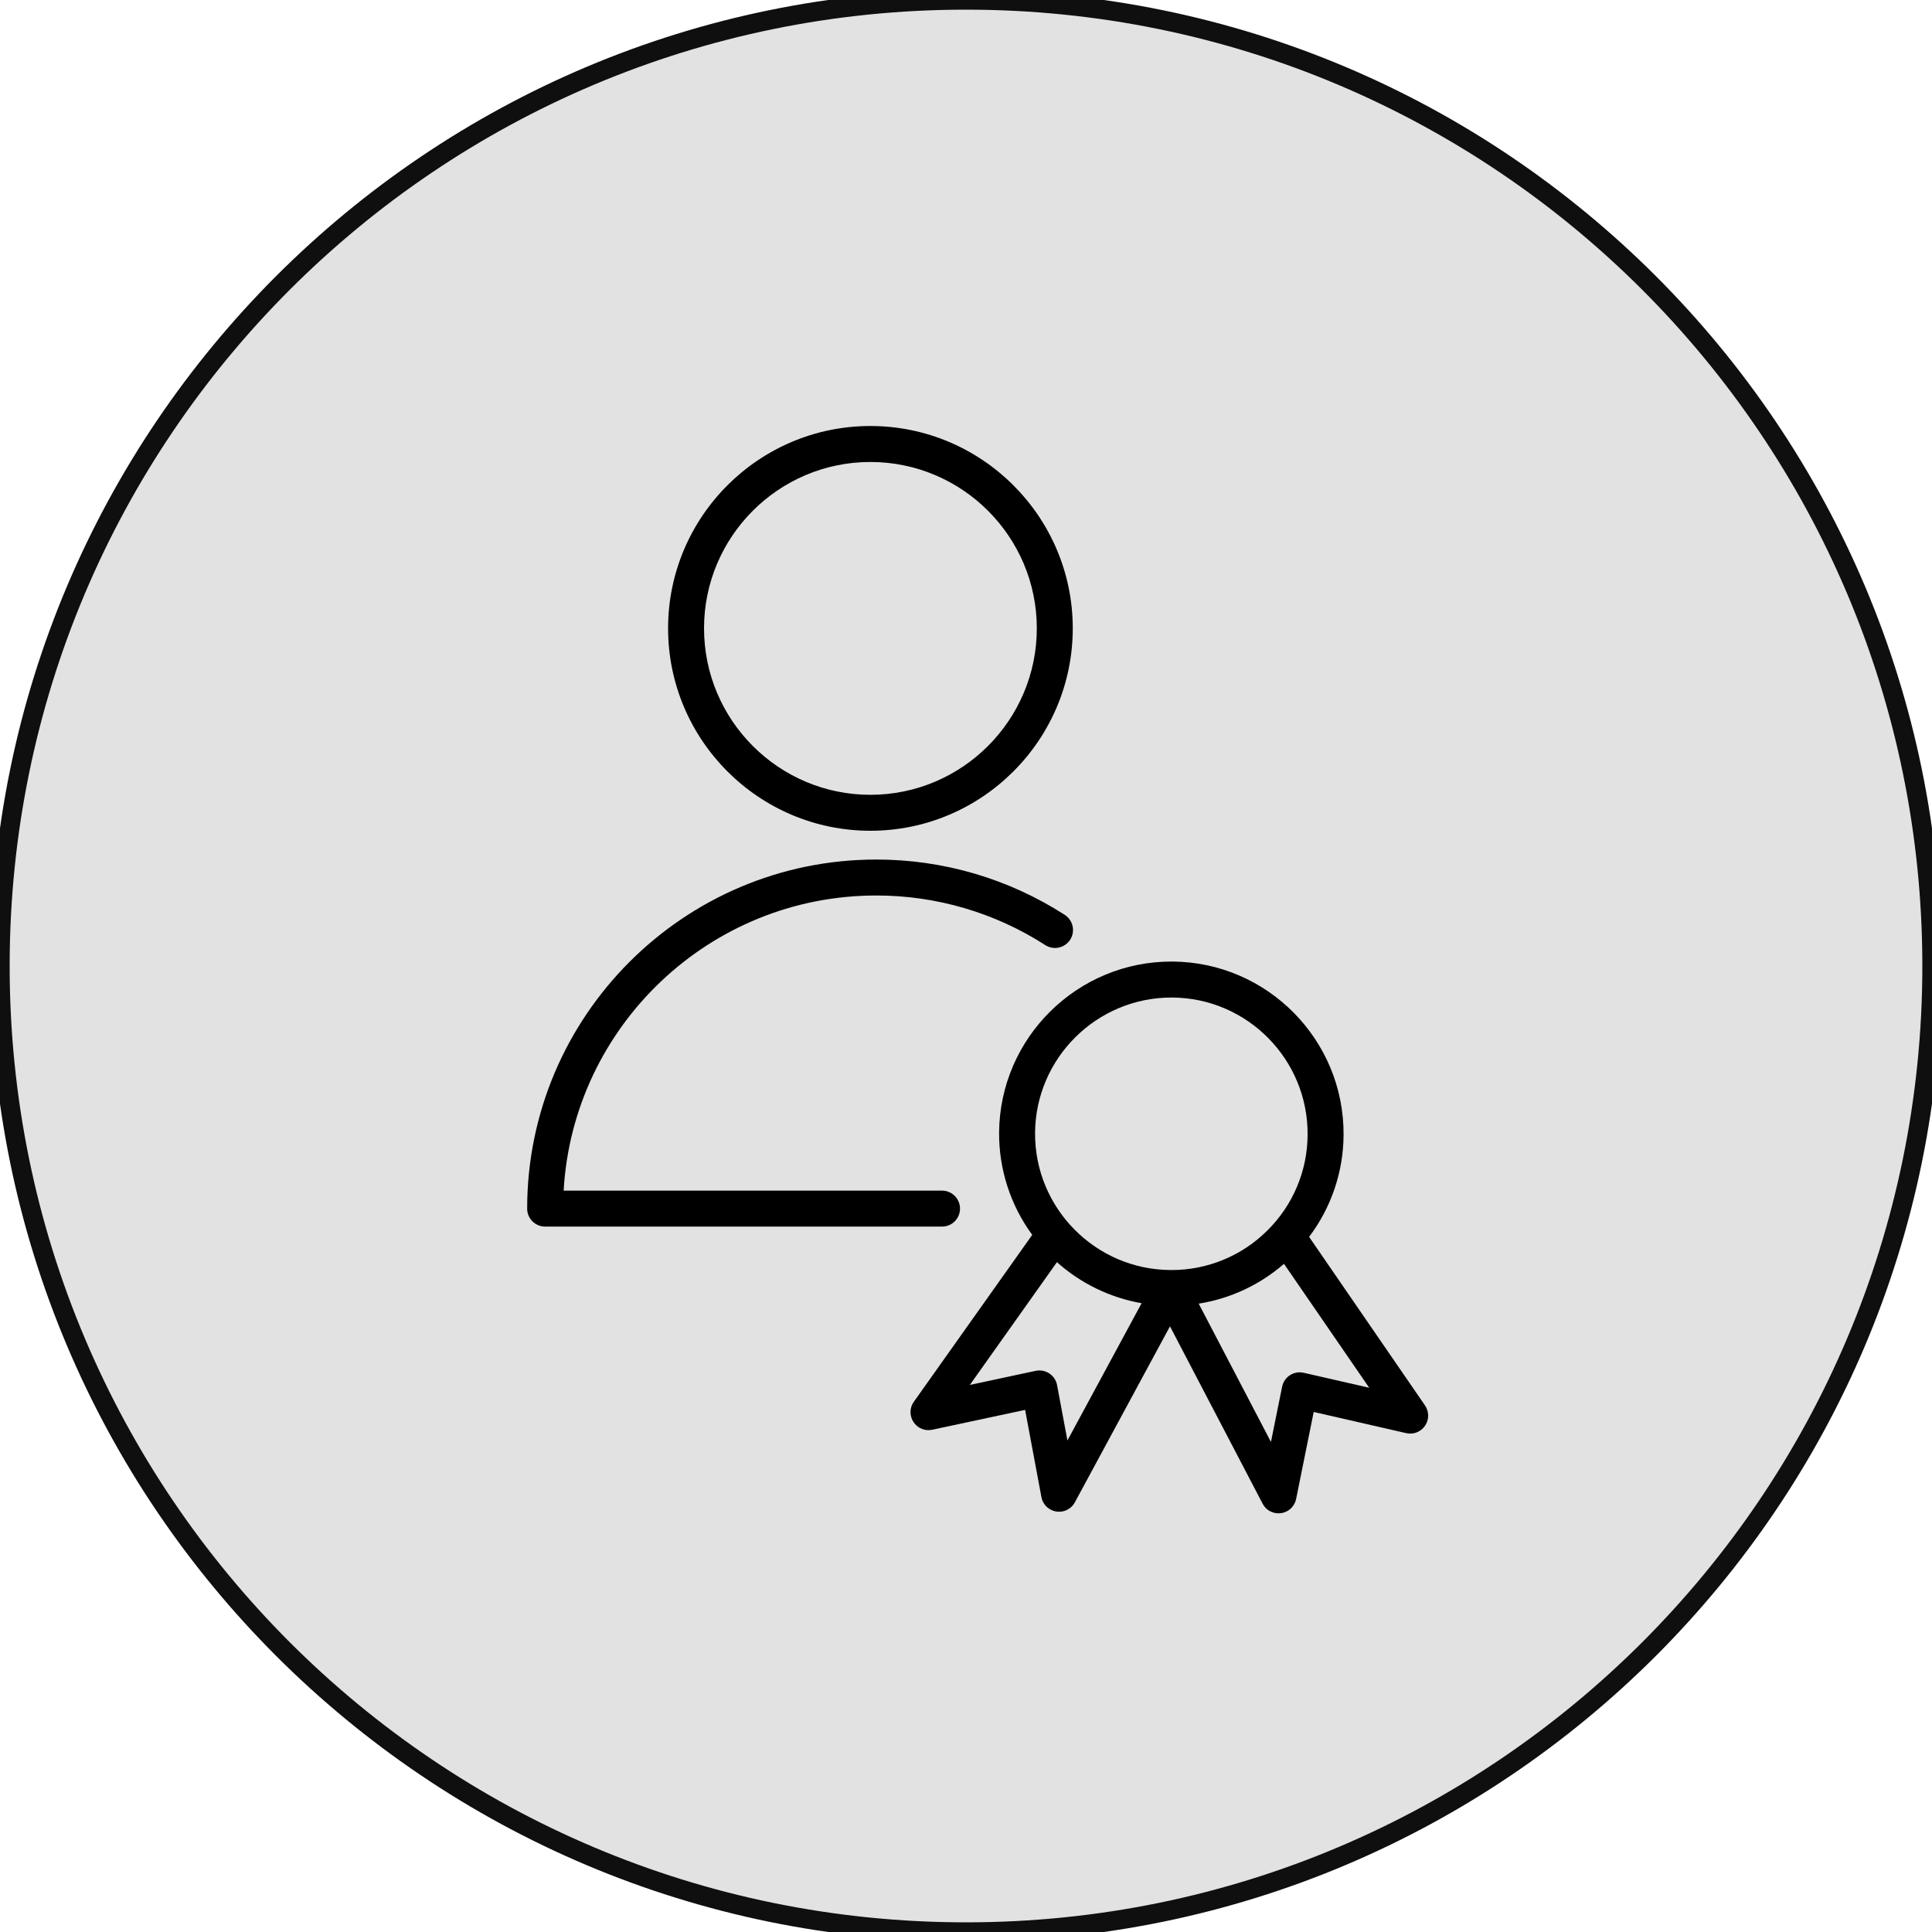
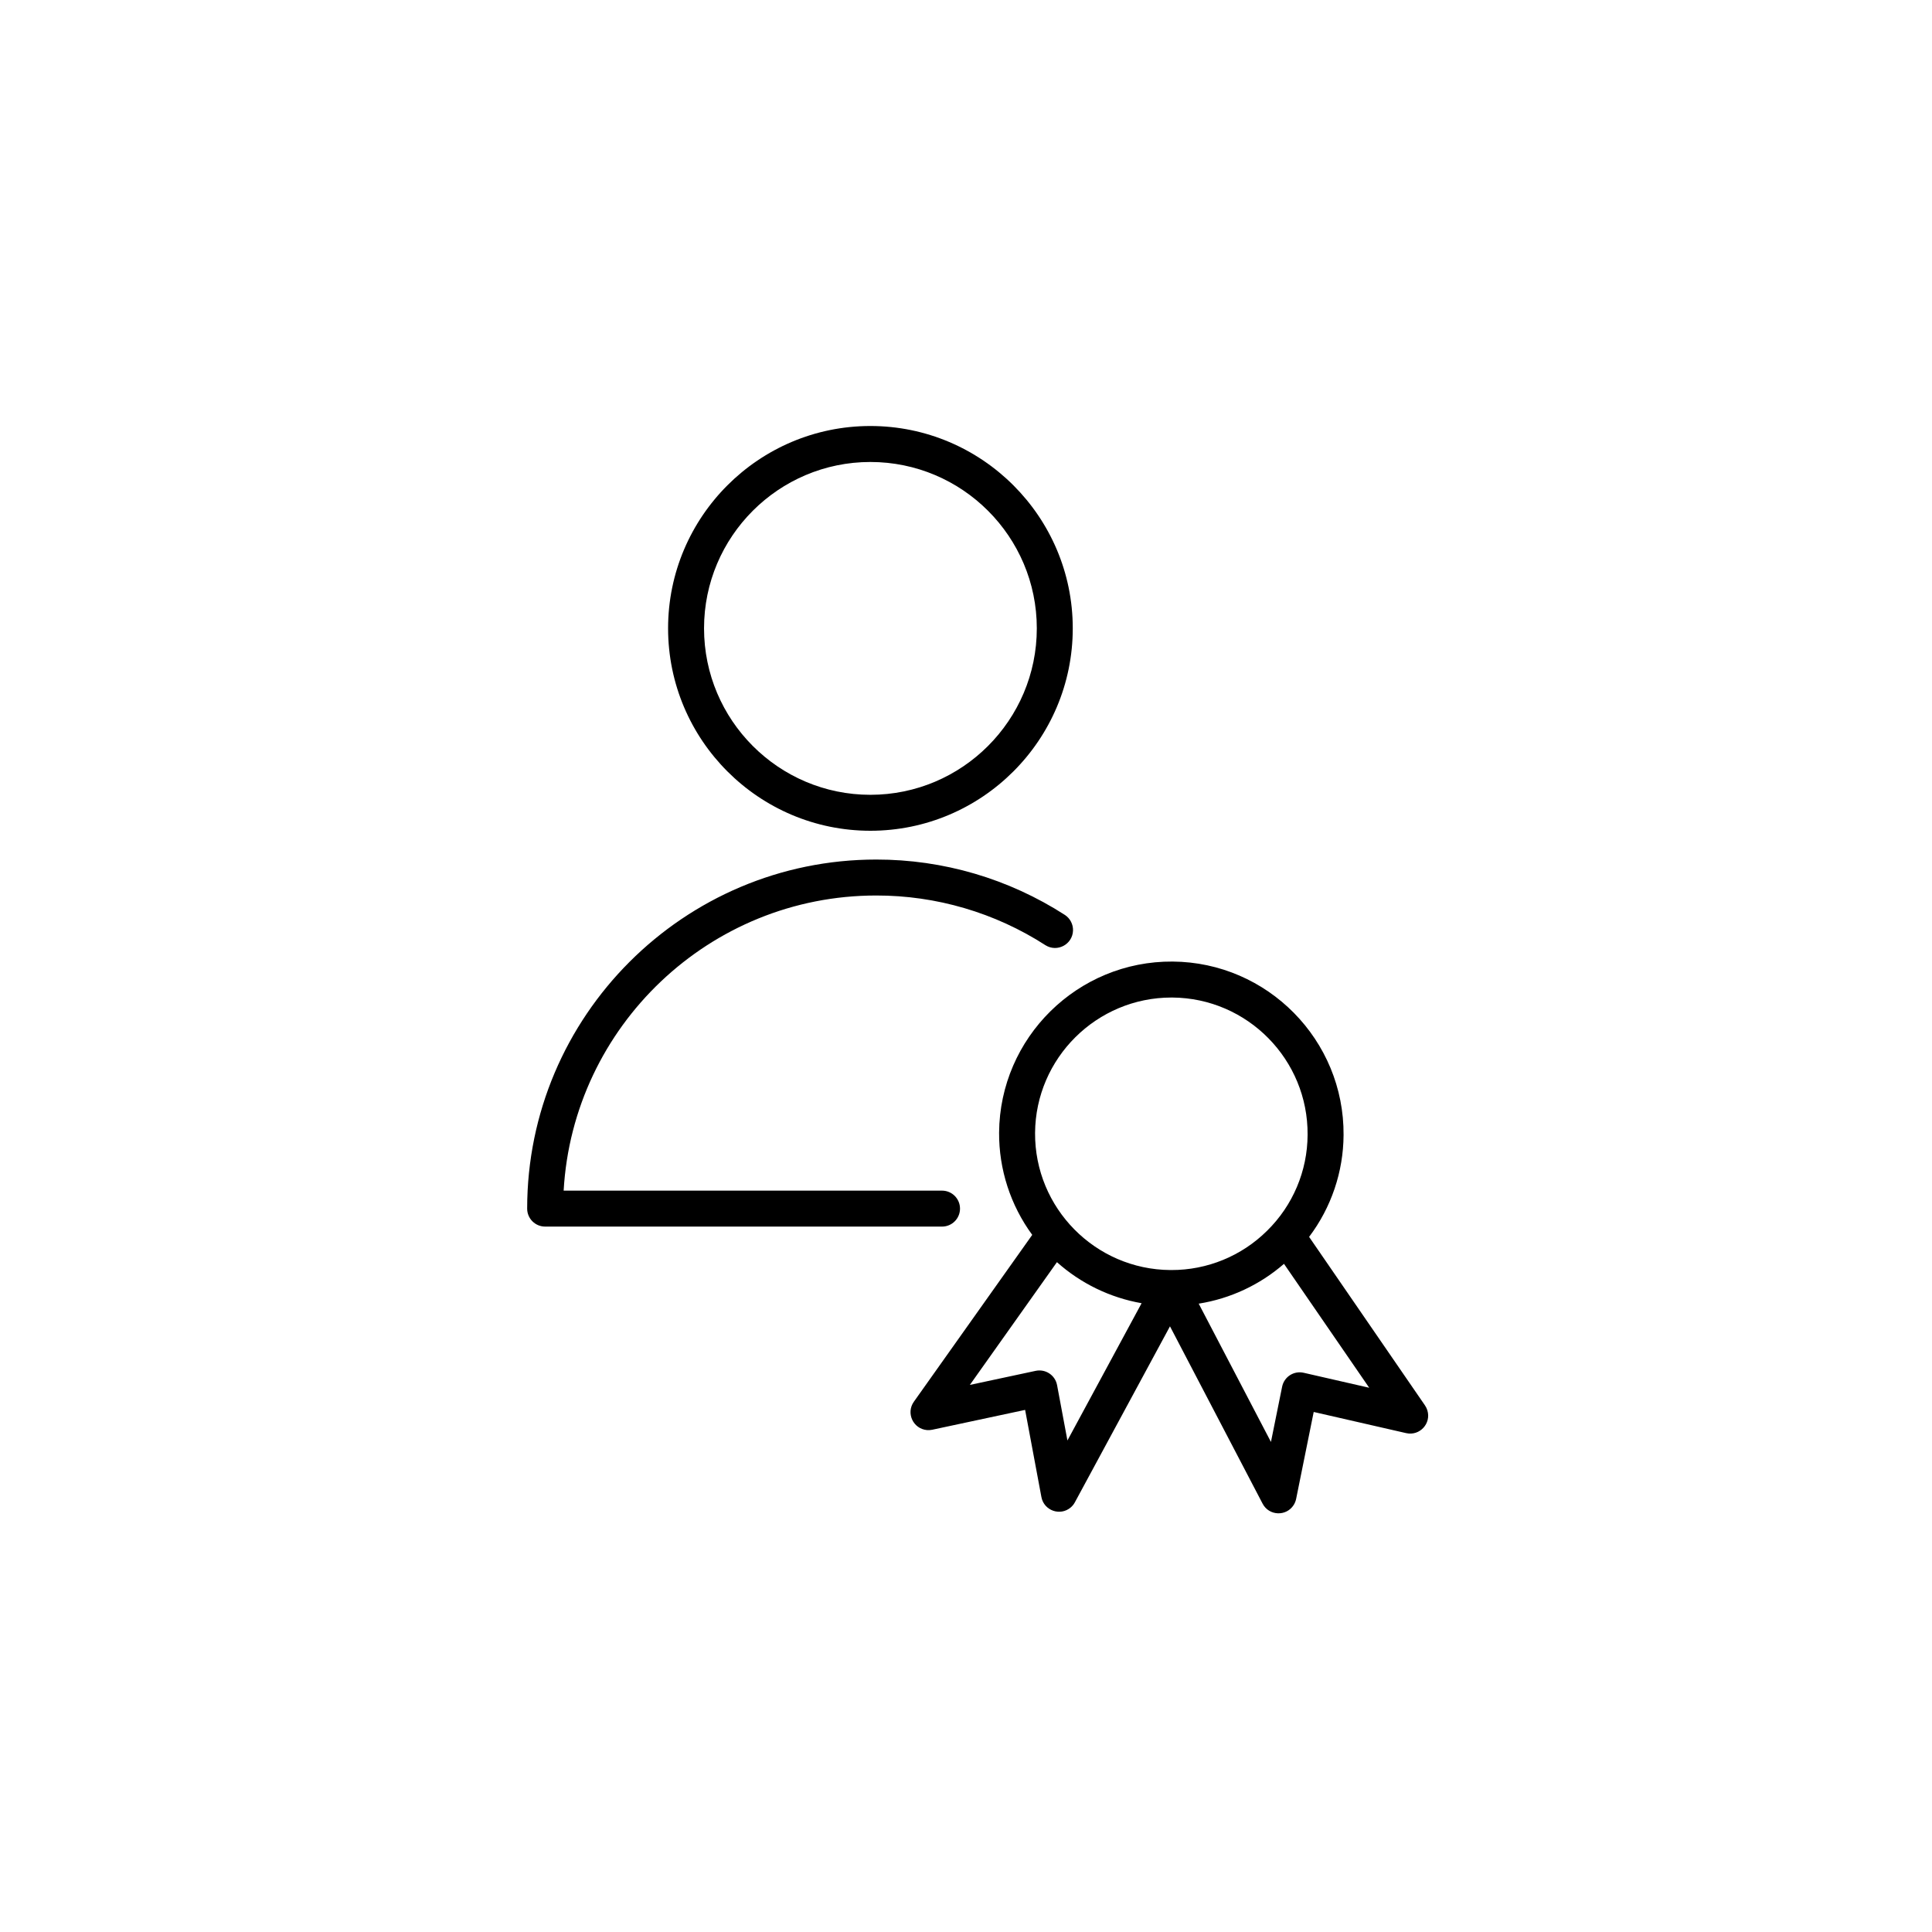
<svg xmlns="http://www.w3.org/2000/svg" viewBox="0 0 100.00 100.00" data-guides="{&quot;vertical&quot;:[],&quot;horizontal&quot;:[]}">
-   <path color="rgb(51, 51, 51)" fill-rule="evenodd" fill="#e2e2e2" x="0" y="0" width="100" height="100" rx="50" ry="50" id="tSvg18277c5282b" title="Rectangle 3" fill-opacity="1" stroke="#0f0f0f" stroke-opacity="1" d="M0 50C0 22.386 22.386 0 50 0H50C77.614 0 100 22.386 100 50H100C100 77.614 77.614 100 50 100H50C22.386 100 0 77.614 0 50Z" />
  <path fill="#000000" stroke="#0f0f0f" fill-opacity="1" stroke-width="0" stroke-opacity="1" color="rgb(51, 51, 51)" fill-rule="evenodd" id="tSvg21d8774fd" title="Path 4" d="M49.69 62.558C49.69 62.044 49.273 61.627 48.759 61.627C42.231 61.627 35.703 61.627 29.174 61.627C29.658 53.122 36.729 46.351 45.351 46.351C48.46 46.347 51.504 47.241 54.116 48.926C54.725 49.304 55.515 48.883 55.539 48.166C55.549 47.845 55.393 47.54 55.126 47.362C52.212 45.483 48.818 44.485 45.351 44.49C35.39 44.49 27.286 52.596 27.286 62.558C27.286 63.072 27.703 63.488 28.216 63.488C35.064 63.488 41.911 63.488 48.758 63.488C49.273 63.489 49.69 63.072 49.69 62.558ZM45.05 43C50.827 43 55.526 38.3 55.526 32.522C55.526 26.748 50.826 22.05 45.05 22.05C39.277 22.05 34.58 26.748 34.58 32.522C34.58 38.3 39.277 43 45.05 43ZM45.05 23.912C49.8 23.912 53.665 27.774 53.665 32.522C53.665 37.273 49.8 41.139 45.05 41.139C40.303 41.139 36.441 37.273 36.441 32.522C36.441 27.774 40.304 23.912 45.05 23.912Z" />
  <path fill="#000000" stroke="#0f0f0f" fill-opacity="1" stroke-width="0" stroke-opacity="1" color="rgb(51, 51, 51)" fill-rule="evenodd" id="tSvg15d184e11c3" title="Path 5" d="M73.756 72.742C71.757 69.835 69.758 66.928 67.759 64.021C68.906 62.502 69.532 60.654 69.543 58.751C69.579 53.835 65.609 49.806 60.694 49.77C55.773 49.736 51.749 53.71 51.713 58.625C51.702 60.528 52.303 62.383 53.428 63.917C51.385 66.796 49.343 69.675 47.3 72.555C46.886 73.14 47.262 73.954 47.976 74.02C48.069 74.028 48.162 74.023 48.254 74.003C49.856 73.661 51.458 73.319 53.06 72.976C53.341 74.48 53.622 75.983 53.903 77.487C54.035 78.191 54.879 78.489 55.423 78.023C55.51 77.948 55.582 77.859 55.636 77.758C57.277 74.722 58.918 71.687 60.558 68.651C62.156 71.71 63.753 74.769 65.351 77.827C65.68 78.463 66.574 78.503 66.96 77.9C67.022 77.802 67.065 77.694 67.088 77.581C67.391 76.082 67.694 74.582 67.997 73.083C69.592 73.448 71.186 73.813 72.781 74.178C73.479 74.339 74.09 73.684 73.88 72.999C73.852 72.908 73.81 72.821 73.756 72.742ZM60.634 51.632C60.65 51.632 60.665 51.632 60.681 51.632C64.57 51.66 67.71 54.848 67.681 58.737C67.681 58.737 67.681 58.737 67.681 58.738C67.674 60.608 66.917 62.398 65.581 63.707C64.264 65.011 62.485 65.741 60.632 65.737C60.614 65.737 60.596 65.737 60.579 65.737C56.691 65.71 53.55 62.525 53.575 58.638C53.603 54.765 56.766 51.632 60.634 51.632ZM55.25 74.559C55.072 73.604 54.893 72.649 54.714 71.694C54.618 71.18 54.117 70.846 53.605 70.955C52.47 71.198 51.335 71.44 50.2 71.683C51.702 69.565 53.204 67.447 54.707 65.329C55.941 66.432 57.458 67.168 59.089 67.454C57.809 69.822 56.53 72.191 55.25 74.559ZM67.481 71.055C66.971 70.937 66.464 71.264 66.362 71.778C66.169 72.73 65.977 73.683 65.784 74.635C64.538 72.249 63.292 69.863 62.045 67.477C63.681 67.218 65.21 66.503 66.459 65.416C67.93 67.554 69.4 69.692 70.87 71.83C69.74 71.572 68.611 71.314 67.481 71.055Z" />
  <defs />
</svg>